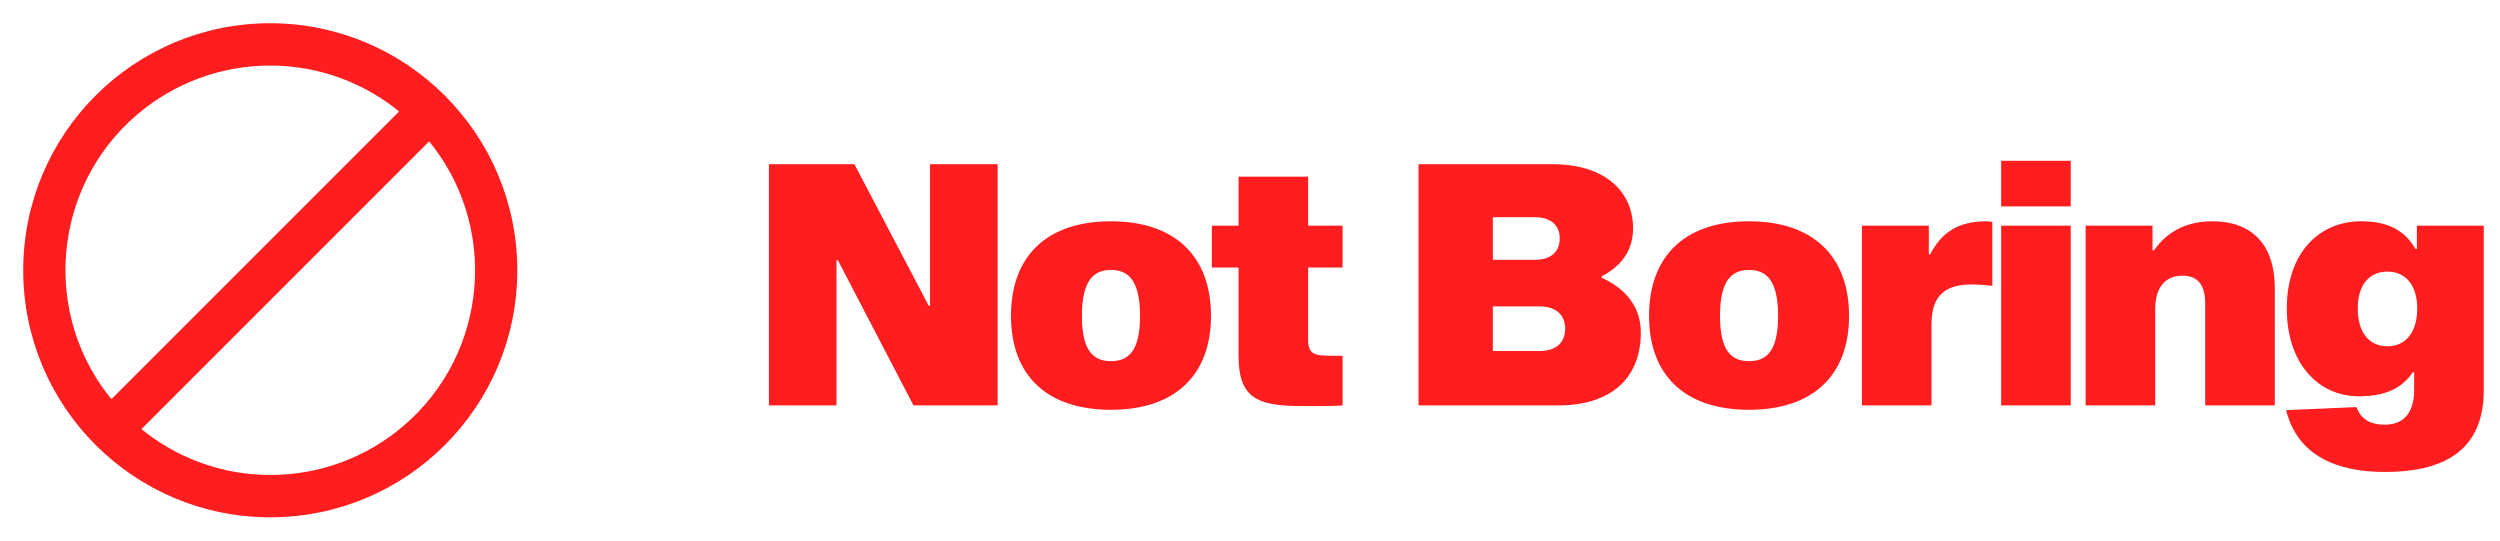
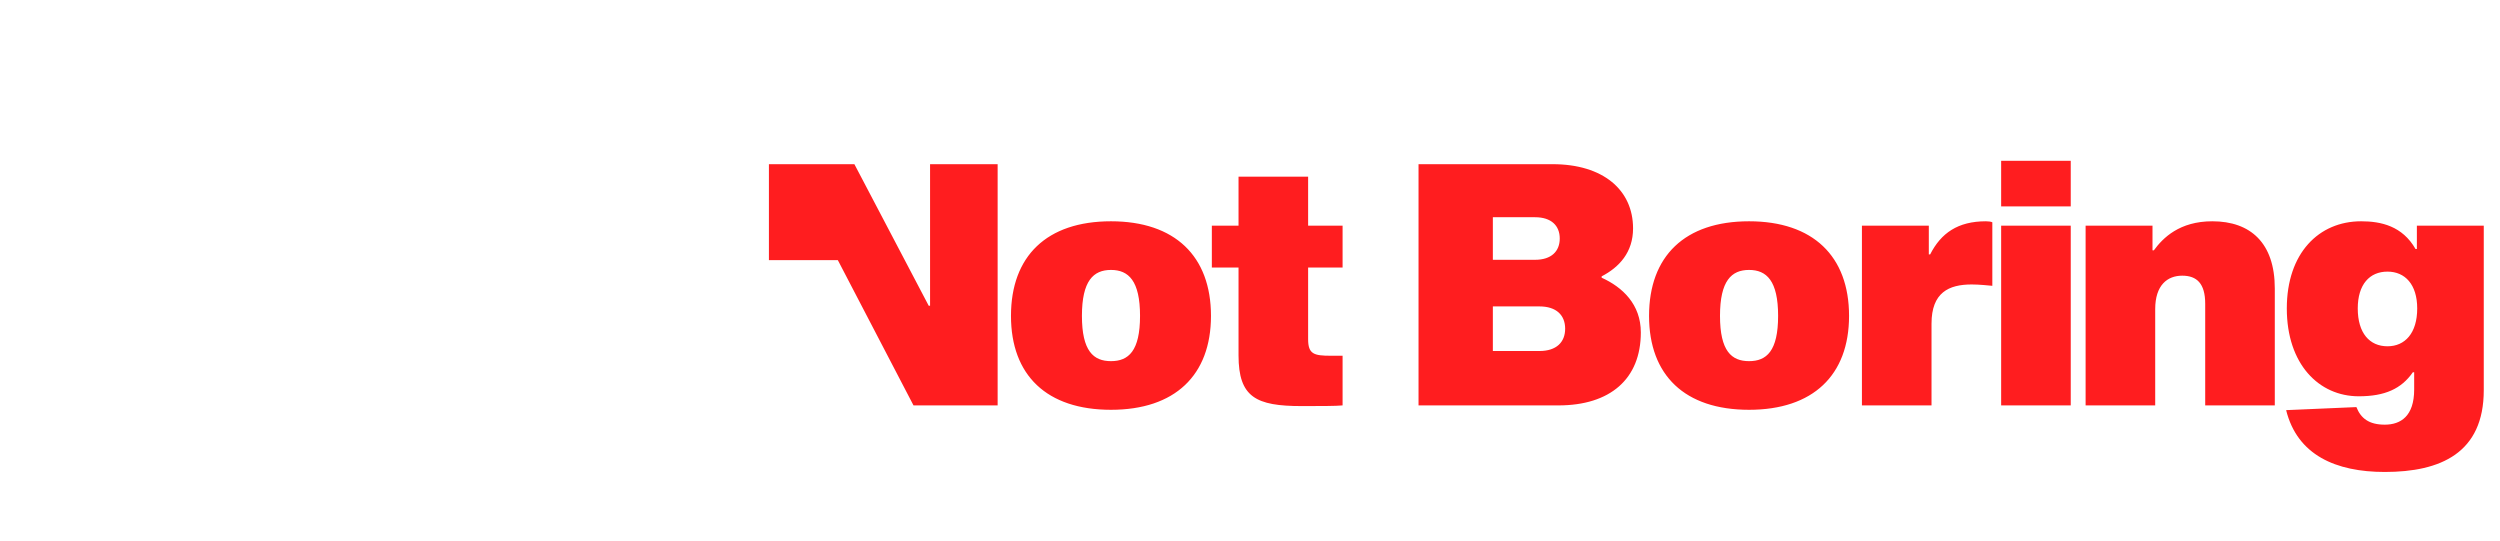
<svg xmlns="http://www.w3.org/2000/svg" fill="none" viewBox="0 0 148 32" height="32" width="148">
-   <path stroke-width="0.45" stroke="#FF1D1F" fill="#FF1D1F" d="M16 1.6C8.047 1.6 1.6 8.047 1.6 16C1.6 23.953 8.047 30.4 16 30.4C23.953 30.4 30.4 23.953 30.4 16C30.392 8.051 23.949 1.609 16 1.6ZM8.002 6.587C10.235 4.691 13.071 3.653 16 3.657C18.917 3.656 21.74 4.694 23.962 6.584L6.579 23.966C2.173 18.774 2.81 10.993 8.002 6.587ZM23.998 25.414C21.765 27.309 18.929 28.348 16 28.343C13.083 28.344 10.26 27.306 8.038 25.417L25.421 8.034C29.827 13.226 29.19 21.007 23.998 25.414Z" />
-   <path fill="#FF1D1F" d="M59.06 24H54.08L49.6 15.4H49.52V24H45.52V9.72H50.58L54.98 18.1H55.06V9.72H59.06V24ZM65.77 13.1C69.55 13.1 71.69 15.16 71.69 18.7C71.69 22.22 69.55 24.26 65.77 24.26C61.97 24.26 59.85 22.22 59.85 18.7C59.85 15.16 61.97 13.1 65.77 13.1ZM65.77 21.38C66.81 21.38 67.49 20.78 67.49 18.7C67.49 16.62 66.81 15.98 65.77 15.98C64.73 15.98 64.05 16.62 64.05 18.7C64.05 20.78 64.73 21.38 65.77 21.38ZM78.781 21.06C79.181 21.06 79.301 21.06 79.481 21.06V24C79.121 24.04 78.061 24.04 77.061 24.04C74.361 24.04 73.321 23.52 73.321 21.04V15.84H71.741V13.36H73.321V10.46H77.441V13.36H79.481V15.84H77.441V20.08C77.441 20.96 77.781 21.06 78.781 21.06ZM83.977 9.72H91.917C94.897 9.72 96.677 11.24 96.677 13.52C96.677 14.94 95.857 15.82 94.817 16.36V16.44C96.057 17 97.137 18.02 97.137 19.68C97.137 22.44 95.317 24 92.257 24H83.977V9.72ZM88.377 15.38H90.877C91.837 15.38 92.337 14.88 92.337 14.12C92.337 13.36 91.837 12.86 90.877 12.86H88.377V15.38ZM88.377 20.78H91.137C92.137 20.78 92.657 20.26 92.657 19.46C92.657 18.66 92.137 18.14 91.137 18.14H88.377V20.78ZM103.544 13.1C107.324 13.1 109.464 15.16 109.464 18.7C109.464 22.22 107.324 24.26 103.544 24.26C99.744 24.26 97.624 22.22 97.624 18.7C97.624 15.16 99.744 13.1 103.544 13.1ZM103.544 21.38C104.584 21.38 105.264 20.78 105.264 18.7C105.264 16.62 104.584 15.98 103.544 15.98C102.504 15.98 101.824 16.62 101.824 18.7C101.824 20.78 102.504 21.38 103.544 21.38ZM114.186 13.36V15.06H114.266C114.906 13.8 115.906 13.1 117.566 13.1C117.726 13.1 117.866 13.12 117.946 13.16V16.92C117.726 16.9 117.166 16.84 116.726 16.84C115.366 16.84 114.346 17.32 114.346 19.16V24H110.226V13.36H114.186ZM118.468 9.52H122.588V12.22H118.468V9.52ZM118.468 13.36H122.588V24H118.468V13.36ZM127.428 14.82H127.508C128.048 14.08 129.028 13.1 130.968 13.1C133.228 13.1 134.668 14.38 134.668 17.08V24H130.548V17.98C130.548 16.78 130.048 16.32 129.188 16.32C128.308 16.32 127.588 16.88 127.588 18.3V24H123.468V13.36H127.428V14.82ZM147.039 13.36V23.1C147.039 26.82 144.479 27.94 141.179 27.94C138.279 27.94 135.999 26.94 135.339 24.28L139.499 24.1C139.759 24.76 140.239 25.14 141.179 25.14C142.119 25.14 142.919 24.64 142.919 23.06V22.04H142.839C142.159 23.02 141.179 23.46 139.639 23.46C137.279 23.46 135.379 21.56 135.379 18.26C135.379 14.98 137.279 13.1 139.779 13.1C140.959 13.1 142.219 13.38 142.999 14.74H143.079V13.36H147.039ZM141.339 20.5C142.379 20.5 143.099 19.72 143.099 18.26C143.099 16.84 142.379 16.08 141.339 16.08C140.279 16.08 139.579 16.84 139.579 18.26C139.579 19.72 140.279 20.5 141.339 20.5Z" />
+   <path fill="#FF1D1F" d="M59.06 24H54.08L49.6 15.4H49.52H45.52V9.72H50.58L54.98 18.1H55.06V9.72H59.06V24ZM65.77 13.1C69.55 13.1 71.69 15.16 71.69 18.7C71.69 22.22 69.55 24.26 65.77 24.26C61.97 24.26 59.85 22.22 59.85 18.7C59.85 15.16 61.97 13.1 65.77 13.1ZM65.77 21.38C66.81 21.38 67.49 20.78 67.49 18.7C67.49 16.62 66.81 15.98 65.77 15.98C64.73 15.98 64.05 16.62 64.05 18.7C64.05 20.78 64.73 21.38 65.77 21.38ZM78.781 21.06C79.181 21.06 79.301 21.06 79.481 21.06V24C79.121 24.04 78.061 24.04 77.061 24.04C74.361 24.04 73.321 23.52 73.321 21.04V15.84H71.741V13.36H73.321V10.46H77.441V13.36H79.481V15.84H77.441V20.08C77.441 20.96 77.781 21.06 78.781 21.06ZM83.977 9.72H91.917C94.897 9.72 96.677 11.24 96.677 13.52C96.677 14.94 95.857 15.82 94.817 16.36V16.44C96.057 17 97.137 18.02 97.137 19.68C97.137 22.44 95.317 24 92.257 24H83.977V9.72ZM88.377 15.38H90.877C91.837 15.38 92.337 14.88 92.337 14.12C92.337 13.36 91.837 12.86 90.877 12.86H88.377V15.38ZM88.377 20.78H91.137C92.137 20.78 92.657 20.26 92.657 19.46C92.657 18.66 92.137 18.14 91.137 18.14H88.377V20.78ZM103.544 13.1C107.324 13.1 109.464 15.16 109.464 18.7C109.464 22.22 107.324 24.26 103.544 24.26C99.744 24.26 97.624 22.22 97.624 18.7C97.624 15.16 99.744 13.1 103.544 13.1ZM103.544 21.38C104.584 21.38 105.264 20.78 105.264 18.7C105.264 16.62 104.584 15.98 103.544 15.98C102.504 15.98 101.824 16.62 101.824 18.7C101.824 20.78 102.504 21.38 103.544 21.38ZM114.186 13.36V15.06H114.266C114.906 13.8 115.906 13.1 117.566 13.1C117.726 13.1 117.866 13.12 117.946 13.16V16.92C117.726 16.9 117.166 16.84 116.726 16.84C115.366 16.84 114.346 17.32 114.346 19.16V24H110.226V13.36H114.186ZM118.468 9.52H122.588V12.22H118.468V9.52ZM118.468 13.36H122.588V24H118.468V13.36ZM127.428 14.82H127.508C128.048 14.08 129.028 13.1 130.968 13.1C133.228 13.1 134.668 14.38 134.668 17.08V24H130.548V17.98C130.548 16.78 130.048 16.32 129.188 16.32C128.308 16.32 127.588 16.88 127.588 18.3V24H123.468V13.36H127.428V14.82ZM147.039 13.36V23.1C147.039 26.82 144.479 27.94 141.179 27.94C138.279 27.94 135.999 26.94 135.339 24.28L139.499 24.1C139.759 24.76 140.239 25.14 141.179 25.14C142.119 25.14 142.919 24.64 142.919 23.06V22.04H142.839C142.159 23.02 141.179 23.46 139.639 23.46C137.279 23.46 135.379 21.56 135.379 18.26C135.379 14.98 137.279 13.1 139.779 13.1C140.959 13.1 142.219 13.38 142.999 14.74H143.079V13.36H147.039ZM141.339 20.5C142.379 20.5 143.099 19.72 143.099 18.26C143.099 16.84 142.379 16.08 141.339 16.08C140.279 16.08 139.579 16.84 139.579 18.26C139.579 19.72 140.279 20.5 141.339 20.5Z" />
</svg>